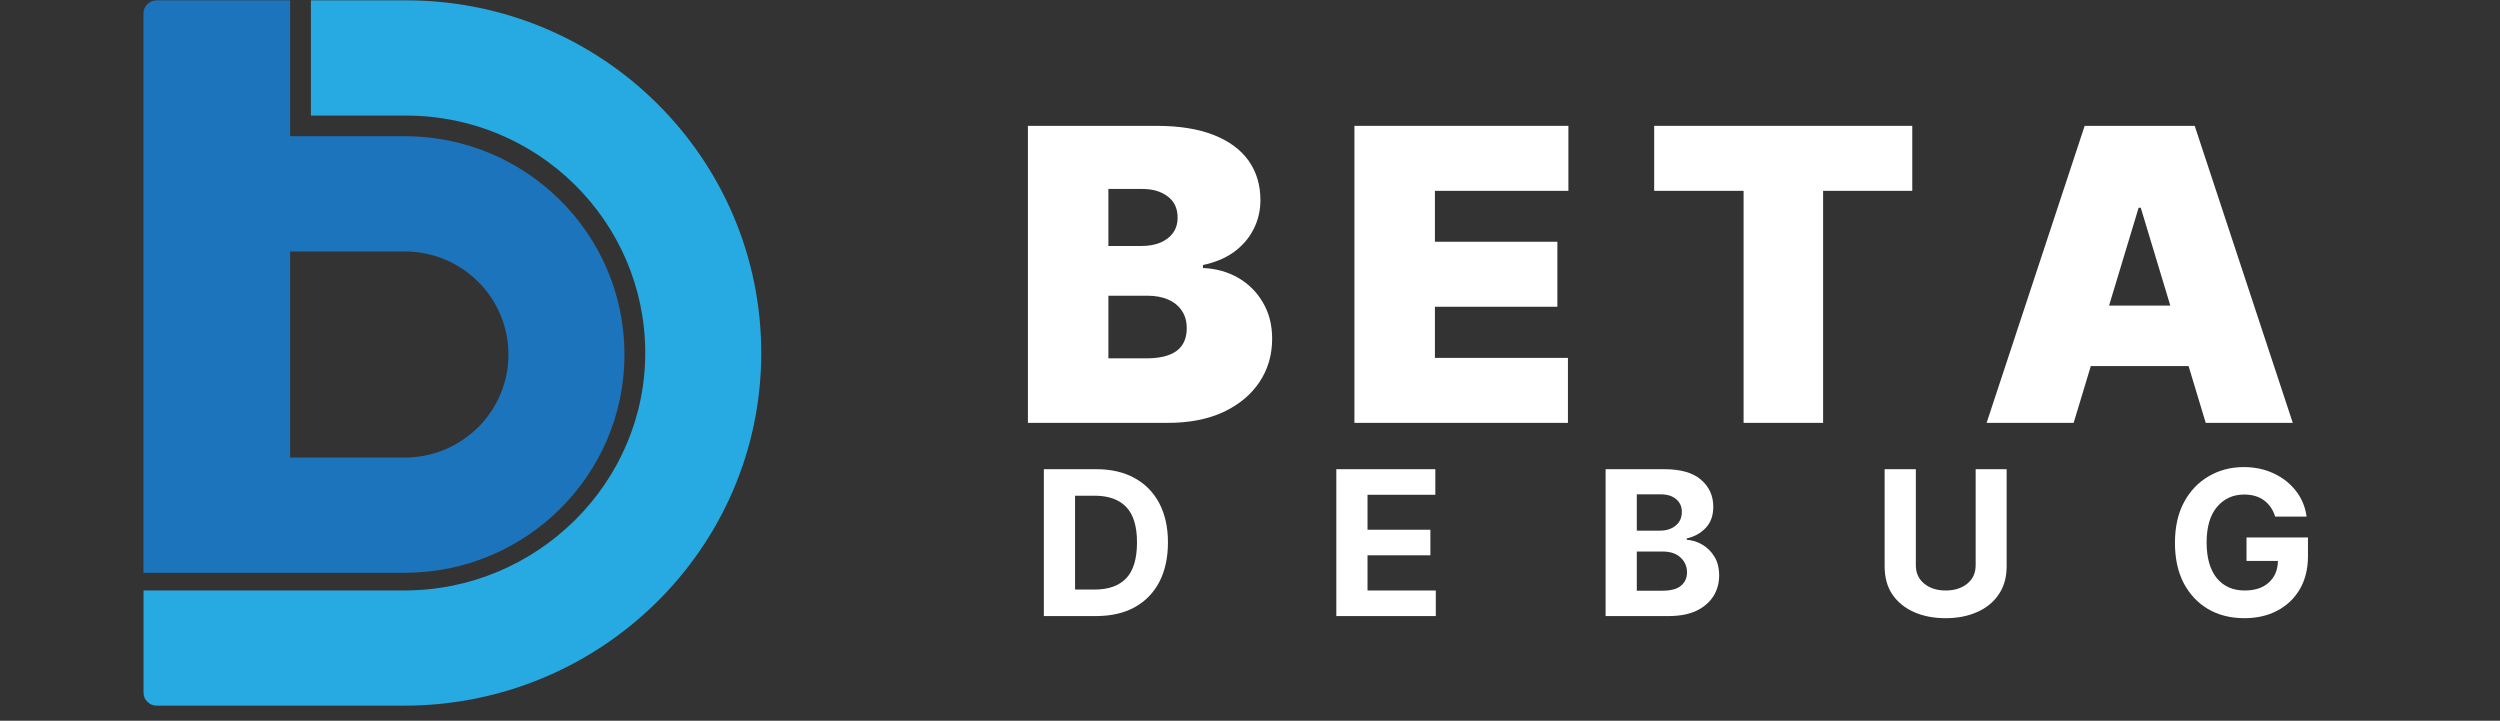
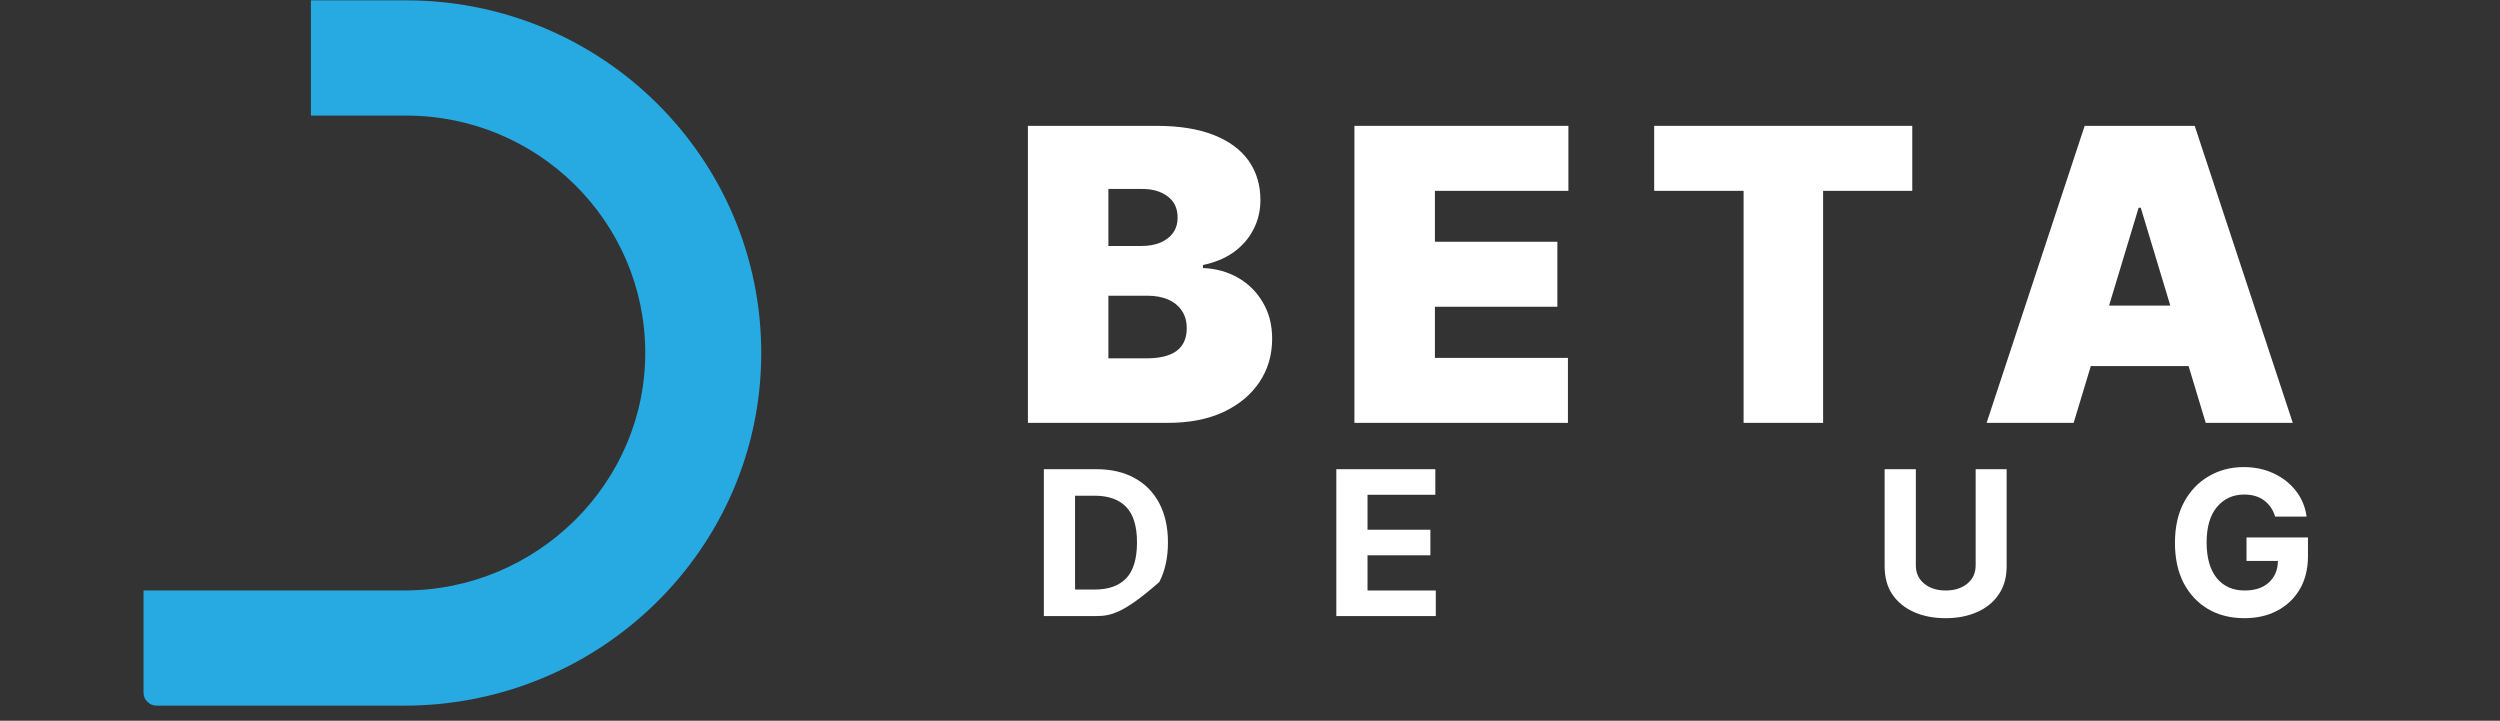
<svg xmlns="http://www.w3.org/2000/svg" width="222" zoomAndPan="magnify" viewBox="0 0 166.5 48" height="64" preserveAspectRatio="xMidYMid meet" version="1.0">
  <rect x="0" y="0" width="166.5" height="48" fill="#333333" stroke="none" />
  <defs>
    <g />
    <clipPath id="334b4af3fd">
      <path d="M 9.559 0 L 50.703 0 L 50.703 47 L 9.559 47 Z M 9.559 0 " clip-rule="nonzero" />
    </clipPath>
    <clipPath id="496e4ac4de">
-       <path d="M 9.559 0 L 42 0 L 42 39 L 9.559 39 Z M 9.559 0 " clip-rule="nonzero" />
-     </clipPath>
+       </clipPath>
  </defs>
  <g clip-path="url(#334b4af3fd)">
    <path fill="#27aae1" d="M 50.699 23.586 C 50.66 36.547 39.977 46.996 26.922 46.996 L 10.438 46.996 C 10.195 46.996 9.988 46.91 9.816 46.738 C 9.645 46.57 9.559 46.363 9.559 46.121 L 9.559 39.324 L 26.945 39.324 C 35.762 39.324 43.031 32.16 42.973 23.406 C 42.918 14.723 35.809 7.699 27.051 7.699 L 20.707 7.699 L 20.707 0.023 L 27.051 0.023 C 40.137 0.023 50.742 10.582 50.699 23.586 Z M 50.699 23.586 " fill-opacity="1" fill-rule="nonzero" />
  </g>
  <g clip-path="url(#496e4ac4de)">
    <path fill="#1c75bc" d="M 26.949 9.07 L 19.324 9.07 L 19.324 0.023 L 10.438 0.023 C 10.191 0.023 9.984 0.109 9.812 0.281 C 9.641 0.453 9.555 0.656 9.555 0.898 L 9.555 38.148 L 26.949 38.148 C 35.035 38.148 41.59 31.641 41.59 23.609 C 41.59 15.582 35.035 9.07 26.949 9.07 Z M 26.949 30.473 L 19.324 30.473 L 19.324 16.746 L 26.949 16.746 C 27.402 16.746 27.855 16.789 28.301 16.879 C 28.742 16.965 29.176 17.094 29.594 17.27 C 30.016 17.441 30.414 17.652 30.789 17.902 C 31.168 18.152 31.516 18.438 31.84 18.758 C 32.16 19.074 32.445 19.422 32.699 19.797 C 32.949 20.172 33.164 20.566 33.336 20.984 C 33.512 21.398 33.641 21.828 33.73 22.27 C 33.82 22.711 33.863 23.16 33.863 23.609 C 33.863 24.059 33.82 24.508 33.73 24.949 C 33.641 25.391 33.512 25.82 33.336 26.238 C 33.164 26.652 32.949 27.047 32.699 27.422 C 32.445 27.797 32.16 28.145 31.84 28.465 C 31.516 28.781 31.168 29.066 30.789 29.316 C 30.414 29.566 30.016 29.777 29.594 29.953 C 29.176 30.125 28.742 30.254 28.301 30.344 C 27.855 30.43 27.402 30.473 26.949 30.473 Z M 26.949 30.473 " fill-opacity="1" fill-rule="nonzero" />
  </g>
  <g fill="#ffffff" fill-opacity="1">
    <g transform="translate(67.178, 28.163)">
      <g>
        <path d="M 1.281 0 L 1.281 -19.781 L 9.859 -19.781 C 11.359 -19.781 12.625 -19.578 13.656 -19.172 C 14.688 -18.766 15.461 -18.191 15.984 -17.453 C 16.504 -16.711 16.766 -15.844 16.766 -14.844 C 16.766 -14.113 16.602 -13.445 16.281 -12.844 C 15.969 -12.25 15.523 -11.75 14.953 -11.344 C 14.379 -10.945 13.707 -10.672 12.938 -10.516 L 12.938 -10.312 C 13.789 -10.281 14.566 -10.066 15.266 -9.672 C 15.961 -9.273 16.516 -8.727 16.922 -8.031 C 17.336 -7.344 17.547 -6.535 17.547 -5.609 C 17.547 -4.523 17.266 -3.562 16.703 -2.719 C 16.141 -1.875 15.336 -1.207 14.297 -0.719 C 13.254 -0.238 12.02 0 10.594 0 Z M 6.641 -4.297 L 9.156 -4.297 C 10.062 -4.297 10.738 -4.461 11.188 -4.797 C 11.633 -5.129 11.859 -5.629 11.859 -6.297 C 11.859 -6.766 11.75 -7.156 11.531 -7.469 C 11.32 -7.789 11.023 -8.035 10.641 -8.203 C 10.254 -8.379 9.785 -8.469 9.234 -8.469 L 6.641 -8.469 Z M 6.641 -11.781 L 8.844 -11.781 C 9.312 -11.781 9.727 -11.852 10.094 -12 C 10.457 -12.156 10.738 -12.367 10.938 -12.641 C 11.145 -12.922 11.25 -13.266 11.25 -13.672 C 11.25 -14.285 11.031 -14.754 10.594 -15.078 C 10.156 -15.41 9.598 -15.578 8.922 -15.578 L 6.641 -15.578 Z M 6.641 -11.781 " />
      </g>
    </g>
  </g>
  <g fill="#ffffff" fill-opacity="1">
    <g transform="translate(88.924, 28.163)">
      <g>
        <path d="M 1.281 0 L 1.281 -19.781 L 15.531 -19.781 L 15.531 -15.453 L 6.641 -15.453 L 6.641 -12.062 L 14.797 -12.062 L 14.797 -7.734 L 6.641 -7.734 L 6.641 -4.328 L 15.5 -4.328 L 15.5 0 Z M 1.281 0 " />
      </g>
    </g>
  </g>
  <g fill="#ffffff" fill-opacity="1">
    <g transform="translate(109.435, 28.163)">
      <g>
        <path d="M 0.734 -15.453 L 0.734 -19.781 L 17.922 -19.781 L 17.922 -15.453 L 11.984 -15.453 L 11.984 0 L 6.688 0 L 6.688 -15.453 Z M 0.734 -15.453 " />
      </g>
    </g>
  </g>
  <g fill="#ffffff" fill-opacity="1">
    <g transform="translate(131.683, 28.163)">
      <g>
        <path d="M 6.422 0 L 0.625 0 L 7.156 -19.781 L 14.484 -19.781 L 21.016 0 L 15.219 0 L 10.891 -14.328 L 10.75 -14.328 Z M 5.328 -7.812 L 16.234 -7.812 L 16.234 -3.781 L 5.328 -3.781 Z M 5.328 -7.812 " />
      </g>
    </g>
  </g>
  <g fill="#ffffff" fill-opacity="1">
    <g transform="translate(68.677, 41.03)">
      <g>
-         <path d="M 4.312 0 L 0.844 0 L 0.844 -9.781 L 4.344 -9.781 C 5.332 -9.781 6.18 -9.582 6.891 -9.188 C 7.598 -8.801 8.145 -8.242 8.531 -7.516 C 8.914 -6.785 9.109 -5.914 9.109 -4.906 C 9.109 -3.883 8.914 -3.004 8.531 -2.266 C 8.145 -1.535 7.594 -0.973 6.875 -0.578 C 6.164 -0.191 5.312 0 4.312 0 Z M 2.922 -1.766 L 4.234 -1.766 C 5.148 -1.766 5.848 -2.016 6.328 -2.516 C 6.805 -3.016 7.047 -3.812 7.047 -4.906 C 7.047 -5.988 6.805 -6.773 6.328 -7.266 C 5.848 -7.766 5.148 -8.016 4.234 -8.016 L 2.922 -8.016 Z M 2.922 -1.766 " />
+         <path d="M 4.312 0 L 0.844 0 L 0.844 -9.781 L 4.344 -9.781 C 5.332 -9.781 6.18 -9.582 6.891 -9.188 C 7.598 -8.801 8.145 -8.242 8.531 -7.516 C 8.914 -6.785 9.109 -5.914 9.109 -4.906 C 9.109 -3.883 8.914 -3.004 8.531 -2.266 C 6.164 -0.191 5.312 0 4.312 0 Z M 2.922 -1.766 L 4.234 -1.766 C 5.148 -1.766 5.848 -2.016 6.328 -2.516 C 6.805 -3.016 7.047 -3.812 7.047 -4.906 C 7.047 -5.988 6.805 -6.773 6.328 -7.266 C 5.848 -7.766 5.148 -8.016 4.234 -8.016 L 2.922 -8.016 Z M 2.922 -1.766 " />
      </g>
    </g>
  </g>
  <g fill="#ffffff" fill-opacity="1">
    <g transform="translate(88.155, 41.03)">
      <g>
        <path d="M 0.844 0 L 0.844 -9.781 L 7.438 -9.781 L 7.438 -8.078 L 2.922 -8.078 L 2.922 -5.75 L 7.109 -5.75 L 7.109 -4.047 L 2.922 -4.047 L 2.922 -1.703 L 7.469 -1.703 L 7.469 0 Z M 0.844 0 " />
      </g>
    </g>
  </g>
  <g fill="#ffffff" fill-opacity="1">
    <g transform="translate(106.089, 41.03)">
      <g>
-         <path d="M 0.844 0 L 0.844 -9.781 L 4.766 -9.781 C 5.848 -9.781 6.66 -9.547 7.203 -9.078 C 7.742 -8.609 8.016 -8.008 8.016 -7.281 C 8.016 -6.695 7.848 -6.227 7.516 -5.875 C 7.18 -5.52 6.758 -5.285 6.25 -5.172 L 6.25 -5.078 C 6.625 -5.055 6.973 -4.945 7.297 -4.75 C 7.617 -4.562 7.883 -4.297 8.094 -3.953 C 8.301 -3.609 8.406 -3.191 8.406 -2.703 C 8.406 -2.18 8.273 -1.719 8.016 -1.312 C 7.754 -0.906 7.375 -0.582 6.875 -0.344 C 6.375 -0.113 5.758 0 5.031 0 Z M 2.922 -1.688 L 4.609 -1.688 C 5.18 -1.688 5.598 -1.797 5.859 -2.016 C 6.129 -2.242 6.266 -2.539 6.266 -2.906 C 6.266 -3.312 6.117 -3.645 5.828 -3.906 C 5.547 -4.164 5.156 -4.297 4.656 -4.297 L 2.922 -4.297 Z M 2.922 -5.688 L 4.453 -5.688 C 4.879 -5.688 5.227 -5.797 5.5 -6.016 C 5.781 -6.242 5.922 -6.551 5.922 -6.938 C 5.922 -7.289 5.797 -7.57 5.547 -7.781 C 5.297 -8 4.941 -8.109 4.484 -8.109 L 2.922 -8.109 Z M 2.922 -5.688 " />
-       </g>
+         </g>
    </g>
  </g>
  <g fill="#ffffff" fill-opacity="1">
    <g transform="translate(124.673, 41.03)">
      <g>
        <path d="M 6.906 -9.781 L 8.969 -9.781 L 8.969 -3.312 C 8.969 -2.57 8.789 -1.945 8.438 -1.438 C 8.094 -0.926 7.613 -0.535 7 -0.266 C 6.395 0.004 5.695 0.141 4.906 0.141 C 4.113 0.141 3.41 0.004 2.797 -0.266 C 2.191 -0.535 1.711 -0.926 1.359 -1.438 C 1.016 -1.945 0.844 -2.57 0.844 -3.312 L 0.844 -9.781 L 2.922 -9.781 L 2.922 -3.391 C 2.922 -2.867 3.109 -2.457 3.484 -2.156 C 3.859 -1.852 4.332 -1.703 4.906 -1.703 C 5.488 -1.703 5.969 -1.852 6.344 -2.156 C 6.719 -2.457 6.906 -2.867 6.906 -3.391 Z M 6.906 -9.781 " />
      </g>
    </g>
  </g>
  <g fill="#ffffff" fill-opacity="1">
    <g transform="translate(144.18, 41.03)">
      <g>
        <path d="M 7.344 -6.625 C 7.207 -7.082 6.961 -7.441 6.609 -7.703 C 6.266 -7.961 5.82 -8.094 5.281 -8.094 C 4.539 -8.094 3.938 -7.816 3.469 -7.266 C 3.008 -6.711 2.781 -5.926 2.781 -4.906 C 2.781 -3.883 3.004 -3.094 3.453 -2.531 C 3.91 -1.977 4.531 -1.703 5.312 -1.703 C 6 -1.703 6.535 -1.879 6.922 -2.234 C 7.316 -2.586 7.52 -3.066 7.531 -3.672 L 5.438 -3.672 L 5.438 -5.234 L 9.531 -5.234 L 9.531 -4 C 9.531 -3.145 9.348 -2.406 8.984 -1.781 C 8.617 -1.164 8.117 -0.691 7.484 -0.359 C 6.848 -0.023 6.117 0.141 5.297 0.141 C 4.379 0.141 3.57 -0.062 2.875 -0.469 C 2.188 -0.875 1.645 -1.453 1.25 -2.203 C 0.863 -2.953 0.672 -3.844 0.672 -4.875 C 0.672 -5.938 0.875 -6.844 1.281 -7.594 C 1.688 -8.344 2.234 -8.914 2.922 -9.312 C 3.617 -9.719 4.395 -9.922 5.25 -9.922 C 5.988 -9.922 6.656 -9.781 7.25 -9.5 C 7.852 -9.219 8.348 -8.828 8.734 -8.328 C 9.117 -7.836 9.352 -7.27 9.438 -6.625 Z M 7.344 -6.625 " />
      </g>
    </g>
  </g>
</svg>